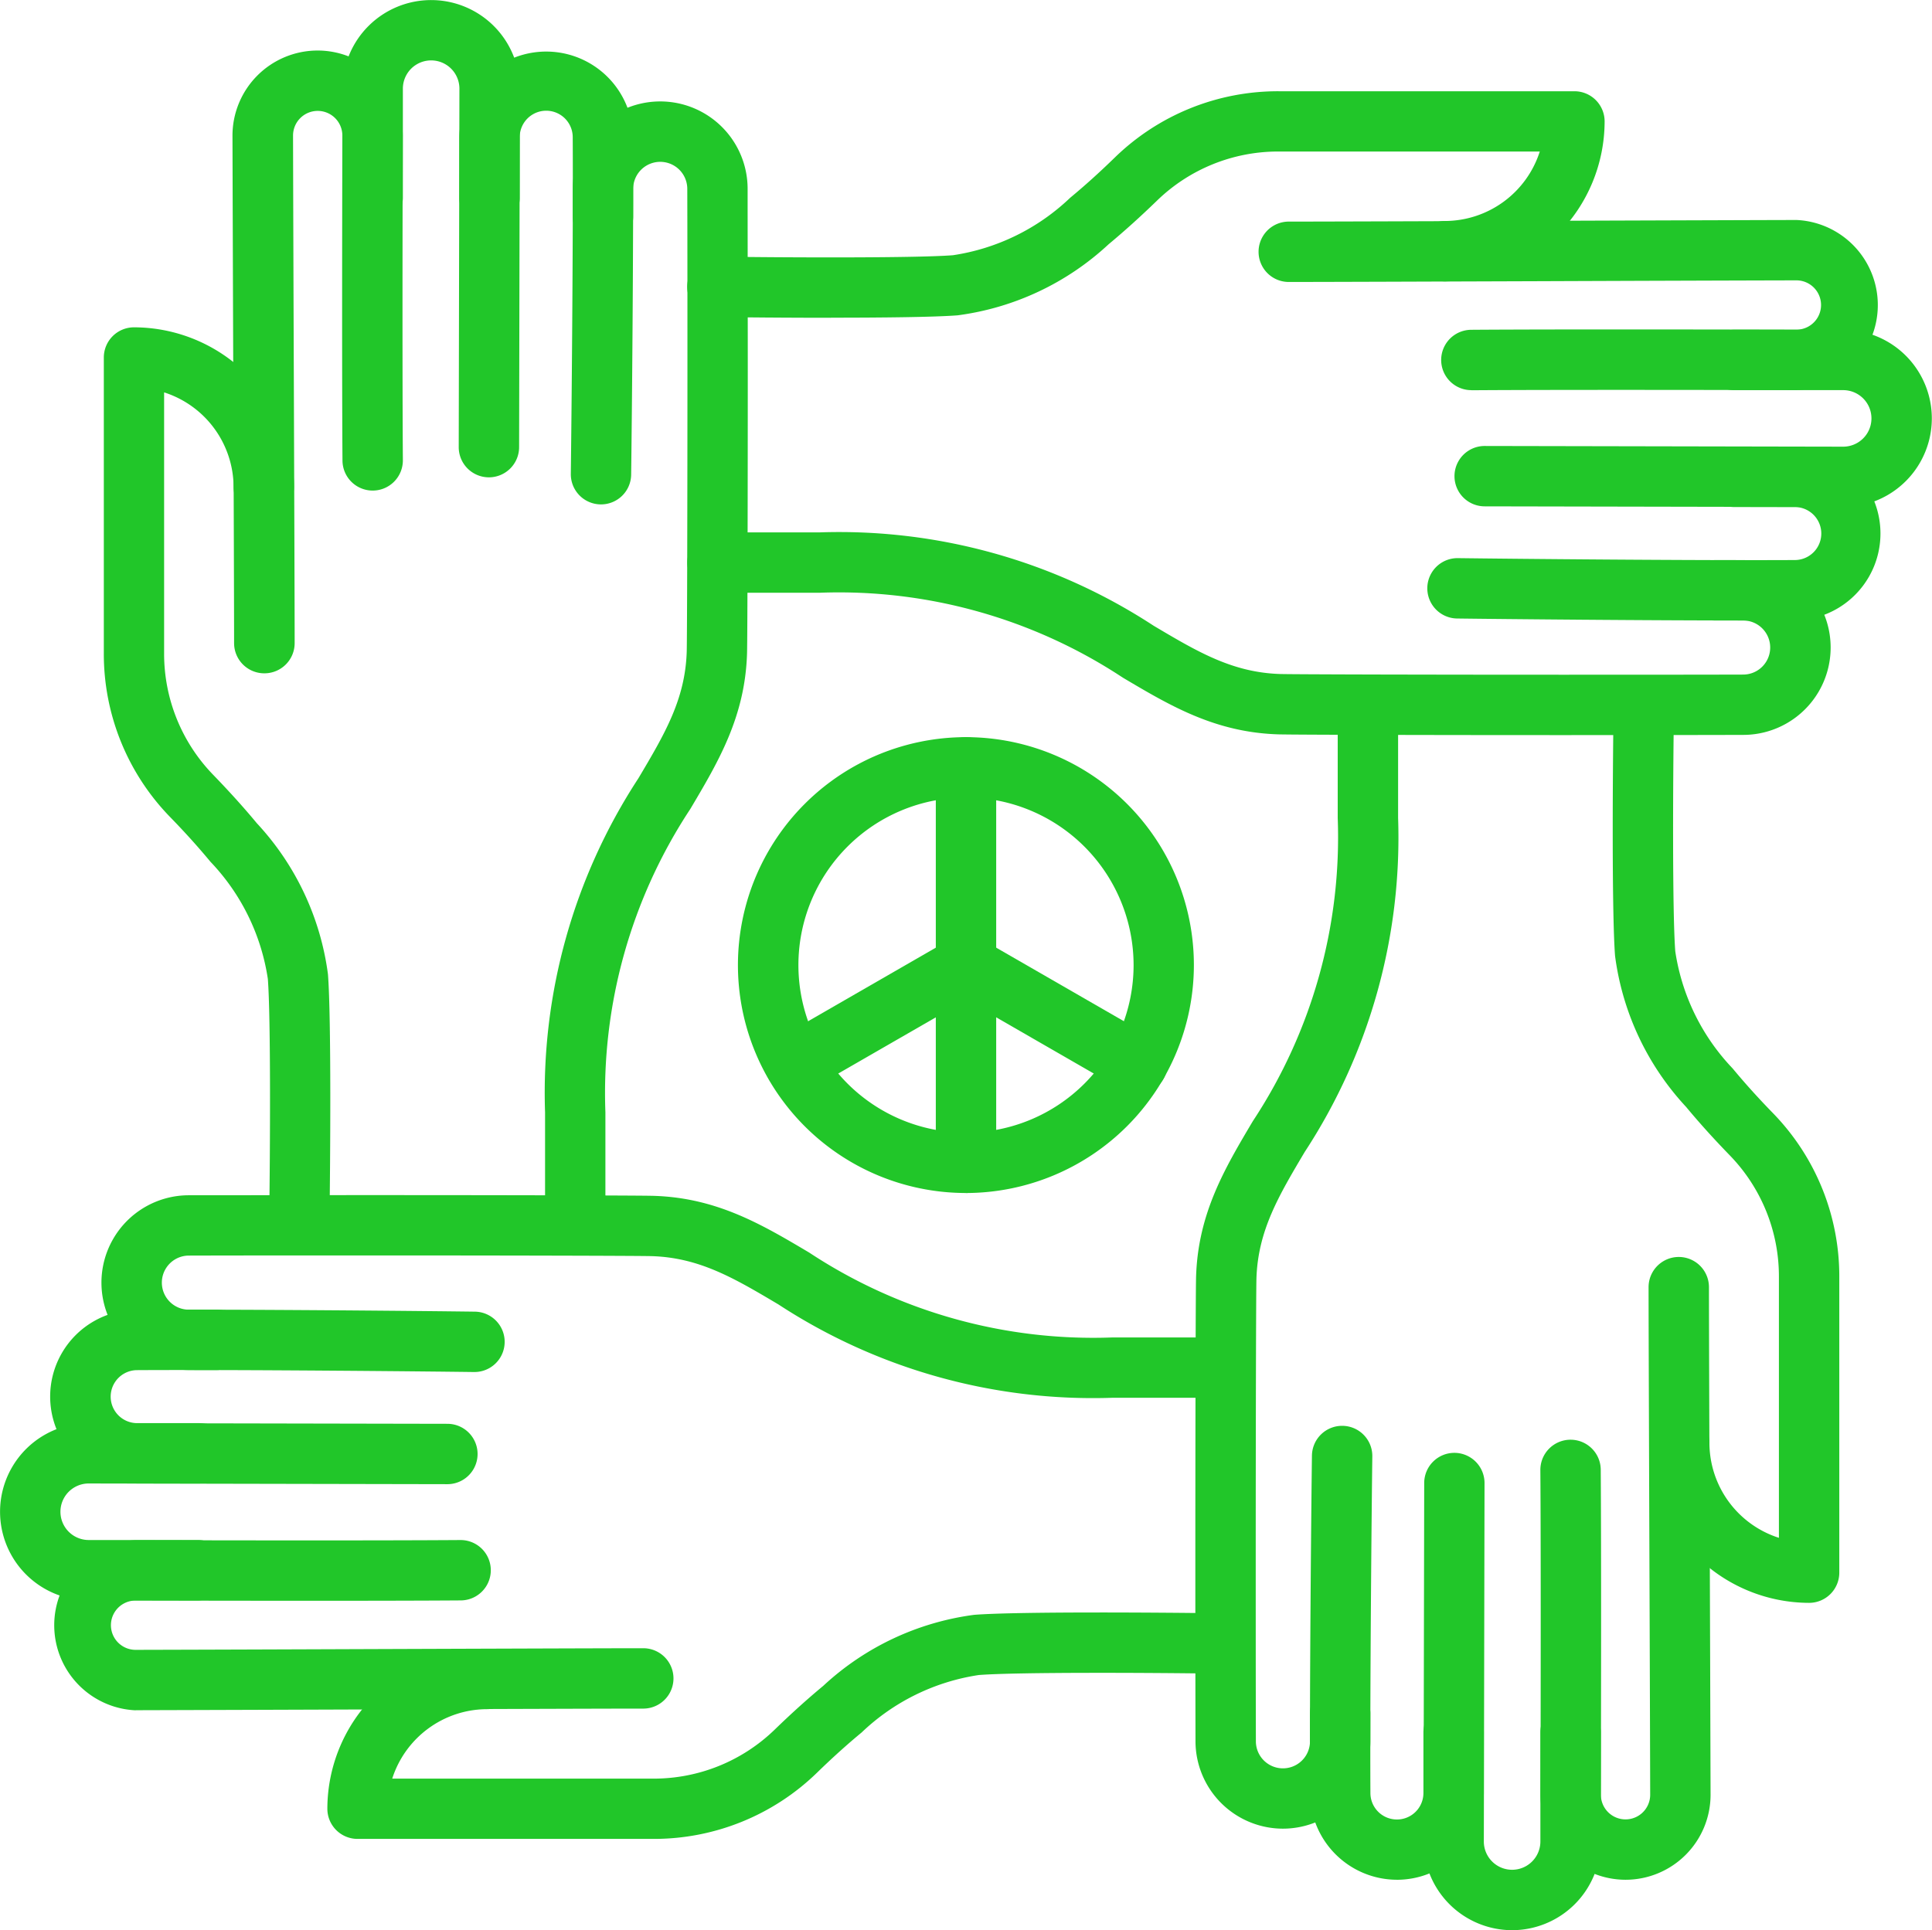
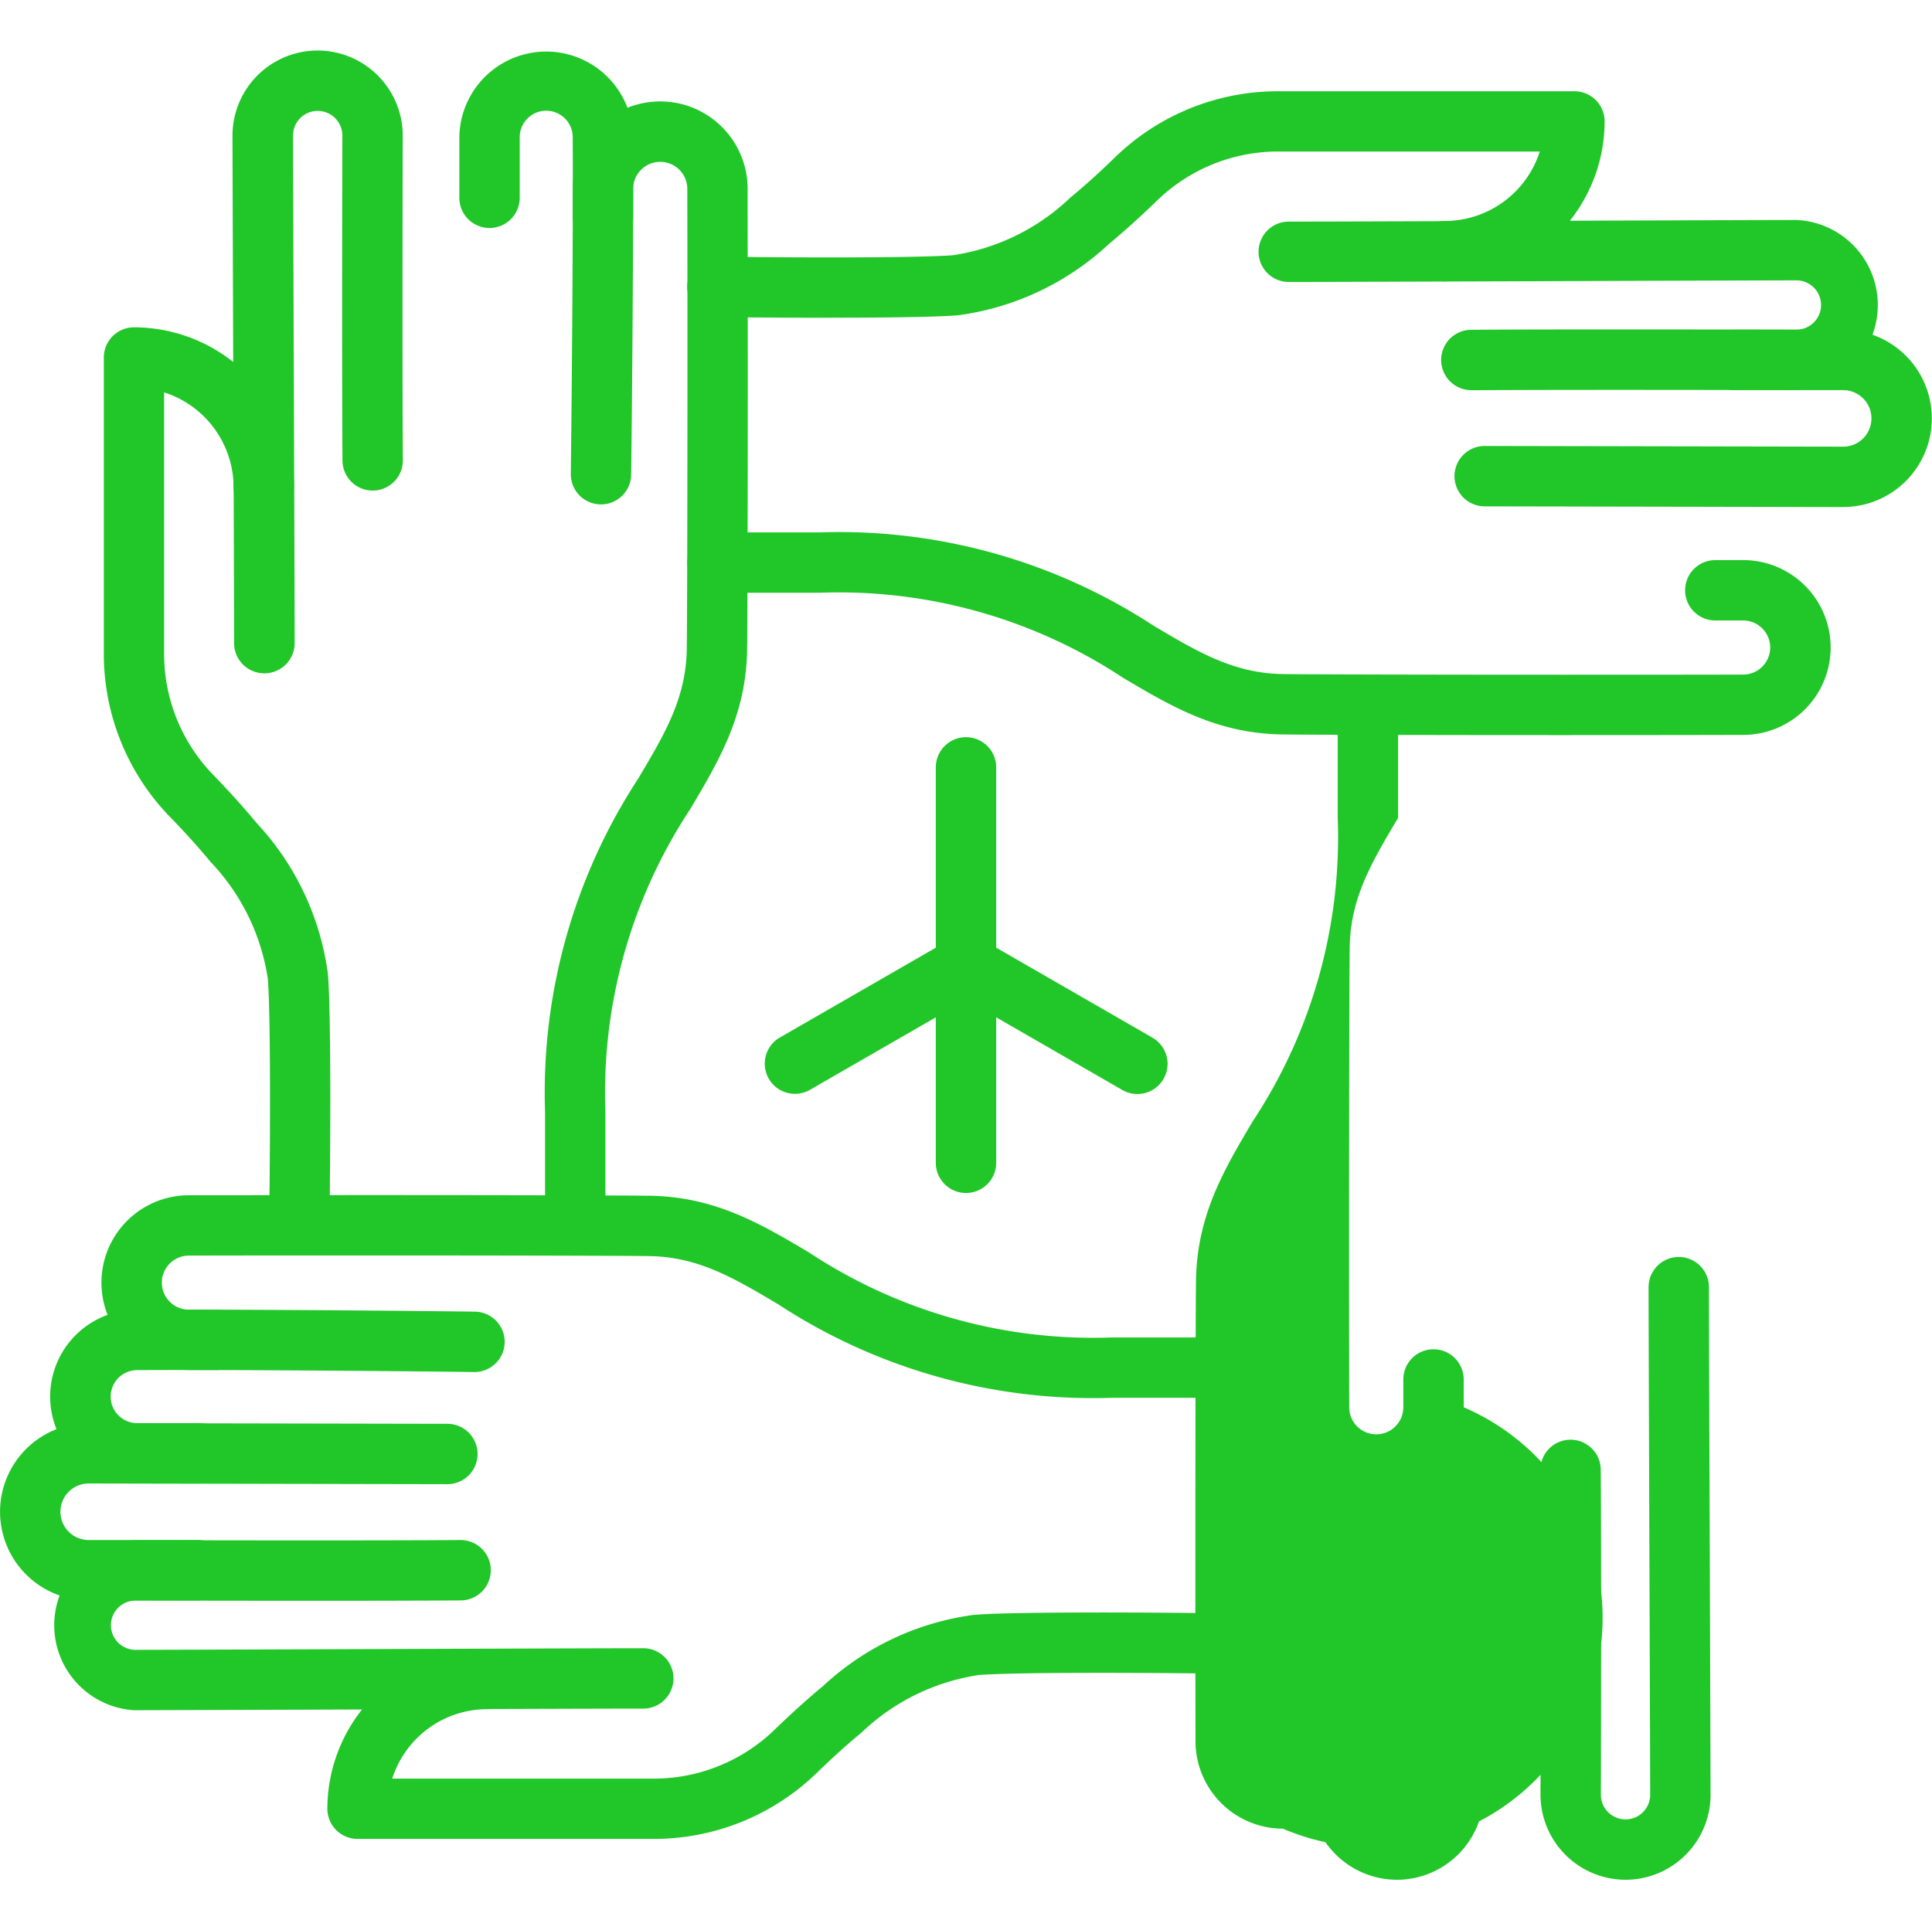
<svg xmlns="http://www.w3.org/2000/svg" width="86.196" height="86.135" viewBox="0 0 86.196 86.135">
  <g id="Layer_1" transform="translate(-61.942 -62.551)">
    <g id="Group_99650" data-name="Group 99650" transform="translate(61.942 62.551)">
      <g id="Group_99649" data-name="Group 99649" transform="translate(0)">
        <g id="Group_99645" data-name="Group 99645">
          <g id="Group_99623" data-name="Group 99623" transform="translate(30.662 4.072)">
            <g id="Group_99618" data-name="Group 99618" transform="translate(0 19.686)">
              <g id="Group_99617" data-name="Group 99617">
                <path id="Path_148068" data-name="Path 148068" d="M232.047,173.208c-4.838,0-11.91-.012-12.6-.033-2.822-.087-4.823-1.275-6.941-2.532a23,23,0,0,0-13.532-3.787h-4.549a1.347,1.347,0,0,1,0-2.694h4.549a25.622,25.622,0,0,1,14.906,4.164c1.967,1.168,3.521,2.09,5.649,2.156.585.018,7.093.032,12.52.032,2.259,0,5.768,0,8.134-.007a1.207,1.207,0,0,0,0-2.414h-1.242a1.347,1.347,0,1,1,0-2.694h1.242a3.9,3.9,0,0,1,.008,7.8C237.818,173.206,234.307,173.208,232.047,173.208Z" transform="translate(-193.075 -164.162)" fill="#21c629" fill-rule="evenodd" />
              </g>
            </g>
            <g id="Group_99619" data-name="Group 99619" transform="translate(33.025 15.861)">
-               <path id="Path_148069" data-name="Path 148069" d="M348.764,155.559c-4.666,0-11.115-.063-13.117-.089a1.347,1.347,0,0,1,.017-2.694h.018c2.3.03,10.453.109,15.025.085a1.182,1.182,0,0,0-.007-2.365H348a1.347,1.347,0,0,1,0-2.694h2.7a3.876,3.876,0,0,1,.022,7.751C350.122,155.557,349.463,155.559,348.764,155.559Z" transform="translate(-334.316 -147.802)" fill="#21c629" fill-rule="evenodd" />
-             </g>
+               </g>
            <g id="Group_99620" data-name="Group 99620" transform="translate(34.233 10.645)">
              <path id="Path_148070" data-name="Path 148070" d="M356.825,133.406h-.008l-15.994-.031a1.347,1.347,0,0,1,0-2.694h0l15.994.031h0a1.261,1.261,0,1,0,0-2.523h-4.869a1.347,1.347,0,1,1,0-2.694h4.869a3.955,3.955,0,1,1,0,7.91Z" transform="translate(-339.479 -125.496)" fill="#21c629" fill-rule="evenodd" />
            </g>
            <g id="Group_99621" data-name="Group 99621" transform="translate(0.007)">
              <path id="Path_148071" data-name="Path 148071" d="M199.508,90.077c-2.047,0-4.057-.019-5.073-.034a1.347,1.347,0,0,1,.019-2.694h.02c2.66.038,8.72.072,10.476-.063a9.627,9.627,0,0,0,5.23-2.562c.641-.53,1.3-1.122,2.007-1.811a10.433,10.433,0,0,1,7.3-2.945H232.68a1.347,1.347,0,0,1,1.347,1.347,7.15,7.15,0,0,1-7.114,7.137h0a1.347,1.347,0,0,1,0-2.694,4.457,4.457,0,0,0,4.221-3.1H219.487a7.752,7.752,0,0,0-5.425,2.186c-.761.737-1.469,1.375-2.163,1.951a12.225,12.225,0,0,1-6.741,3.173c-1.052.081-3.374.105-5.65.105Z" transform="translate(-193.106 -79.968)" fill="#21c629" fill-rule="evenodd" />
            </g>
            <g id="Group_99622" data-name="Group 99622" transform="translate(25.487 5.741)">
              <path id="Path_148072" data-name="Path 148072" d="M311.578,112.118a1.347,1.347,0,0,1-.01-2.694c3.62-.026,10.642-.015,14.506-.006h0a1.1,1.1,0,0,0,0-2.2h0c-2.937.007-7.314.022-11.548.038-4.928.017-9.582.034-11.1.034a1.347,1.347,0,1,1,0-2.694c1.516,0,6.168-.016,11.094-.034,4.234-.015,8.612-.03,11.551-.038h.01a3.8,3.8,0,0,1,0,7.592h-.009c-3.859-.009-10.872-.02-14.481.006Z" transform="translate(-302.077 -104.52)" fill="#21c629" fill-rule="evenodd" />
            </g>
          </g>
          <g id="Group_99630" data-name="Group 99630" transform="translate(53.329 30.601)">
            <g id="Group_99625" data-name="Group 99625">
              <g id="Group_99624" data-name="Group 99624">
-                 <path id="Path_148073" data-name="Path 148073" d="M293.924,244.427a3.906,3.906,0,0,1-3.9-3.892c-.005-2.378-.007-5.886-.007-8.14,0-4.838.012-11.91.033-12.6.087-2.822,1.275-4.823,2.532-6.941a23,23,0,0,0,3.787-13.532V194.77a1.347,1.347,0,0,1,2.694,0v4.549a25.621,25.621,0,0,1-4.164,14.906c-1.168,1.967-2.09,3.521-2.156,5.649-.018.585-.032,7.092-.032,12.52,0,2.252,0,5.758.007,8.134a1.207,1.207,0,0,0,2.414,0v-1.241a1.347,1.347,0,0,1,2.694,0v1.241A3.905,3.905,0,0,1,293.924,244.427Z" transform="translate(-290.016 -193.423)" fill="#21c629" fill-rule="evenodd" />
+                 <path id="Path_148073" data-name="Path 148073" d="M293.924,244.427a3.906,3.906,0,0,1-3.9-3.892c-.005-2.378-.007-5.886-.007-8.14,0-4.838.012-11.91.033-12.6.087-2.822,1.275-4.823,2.532-6.941a23,23,0,0,0,3.787-13.532V194.77a1.347,1.347,0,0,1,2.694,0v4.549c-1.168,1.967-2.09,3.521-2.156,5.649-.018.585-.032,7.092-.032,12.52,0,2.252,0,5.758.007,8.134a1.207,1.207,0,0,0,2.414,0v-1.241a1.347,1.347,0,0,1,2.694,0v1.241A3.905,3.905,0,0,1,293.924,244.427Z" transform="translate(-290.016 -193.423)" fill="#21c629" fill-rule="evenodd" />
              </g>
            </g>
            <g id="Group_99626" data-name="Group 99626" transform="translate(5.114 33.026)">
              <path id="Path_148074" data-name="Path 148074" d="M315.769,354.925a3.885,3.885,0,0,1-3.876-3.854c-.024-4.591.055-12.771.085-15.074a1.347,1.347,0,0,1,1.346-1.329h.018a1.347,1.347,0,0,1,1.33,1.364c-.03,2.3-.109,10.452-.085,15.025a1.182,1.182,0,0,0,2.365-.007v-2.7a1.347,1.347,0,1,1,2.694,0v2.7a3.881,3.881,0,0,1-3.876,3.876Z" transform="translate(-311.889 -334.667)" fill="#21c629" fill-rule="evenodd" />
            </g>
            <g id="Group_99627" data-name="Group 99627" transform="translate(10.177 34.233)">
-               <path id="Path_148075" data-name="Path 148075" d="M337.5,361.131a3.955,3.955,0,0,1-3.955-3.963l.031-15.994a1.347,1.347,0,0,1,1.347-1.344h0a1.347,1.347,0,0,1,1.344,1.35l-.031,15.994a1.261,1.261,0,1,0,2.523,0v-4.869a1.347,1.347,0,0,1,2.694,0v4.869A3.959,3.959,0,0,1,337.5,361.131Z" transform="translate(-333.541 -339.83)" fill="#21c629" fill-rule="evenodd" />
-             </g>
+               </g>
            <g id="Group_99628" data-name="Group 99628" transform="translate(18.624 0.009)">
-               <path id="Path_148076" data-name="Path 148076" d="M378.429,234.381a7.151,7.151,0,0,1-7.137-7.114,1.347,1.347,0,0,1,1.342-1.351h0a1.347,1.347,0,0,1,1.347,1.342,4.457,4.457,0,0,0,3.1,4.221V219.842a7.752,7.752,0,0,0-2.186-5.425c-.738-.761-1.376-1.469-1.951-2.163a12.225,12.225,0,0,1-3.173-6.741c-.154-2-.1-8.575-.071-10.722a1.347,1.347,0,1,1,2.694.038c-.038,2.66-.072,8.721.063,10.476a9.627,9.627,0,0,0,2.562,5.23c.53.64,1.122,1.3,1.811,2.007a10.433,10.433,0,0,1,2.945,7.3v13.194a1.348,1.348,0,0,1-1.348,1.345Z" transform="translate(-369.668 -193.463)" fill="#21c629" fill-rule="evenodd" />
-             </g>
+               </g>
            <g id="Group_99629" data-name="Group 99629" transform="translate(15.394 25.488)">
              <path id="Path_148077" data-name="Path 148077" d="M359.655,330.223h-.016a3.8,3.8,0,0,1-3.781-3.8c.009-3.856.02-10.864-.006-14.481a1.347,1.347,0,0,1,1.337-1.356h.01a1.347,1.347,0,0,1,1.347,1.337c.026,3.627.015,10.645.006,14.506a1.1,1.1,0,0,0,1.1,1.1h0a1.1,1.1,0,0,0,1.1-1.1c-.007-2.94-.022-7.323-.038-11.562-.017-4.922-.034-9.57-.034-11.089a1.347,1.347,0,1,1,2.694,0c0,1.515.016,6.161.034,11.08.015,4.24.03,8.624.038,11.565a3.795,3.795,0,0,1-3.795,3.8Z" transform="translate(-355.852 -302.427)" fill="#21c629" fill-rule="evenodd" />
            </g>
          </g>
          <g id="Group_99637" data-name="Group 99637" transform="translate(0 53.33)">
            <g id="Group_99632" data-name="Group 99632" transform="translate(4.529)">
              <g id="Group_99631" data-name="Group 99631">
                <path id="Path_148078" data-name="Path 148078" d="M130.968,299.678h-4.549a25.621,25.621,0,0,1-14.906-4.164c-1.967-1.168-3.521-2.09-5.649-2.156-.585-.018-7.093-.032-12.52-.032-2.246,0-5.75,0-8.134.007a1.207,1.207,0,0,0,0,2.414h1.241a1.347,1.347,0,1,1,0,2.694H85.212a3.9,3.9,0,0,1-.008-7.8c2.386,0,5.892-.007,8.14-.007,4.838,0,11.91.012,12.6.033,2.822.087,4.823,1.275,6.941,2.532a23,23,0,0,0,13.532,3.787h4.549a1.347,1.347,0,1,1,0,2.694Z" transform="translate(-81.311 -290.632)" fill="#21c629" fill-rule="evenodd" />
              </g>
            </g>
            <g id="Group_99633" data-name="Group 99633" transform="translate(2.25 5.114)">
              <path id="Path_148079" data-name="Path 148079" d="M78.138,320.259h-2.7a3.876,3.876,0,0,1-.022-7.752c4.59-.024,12.771.054,15.074.085a1.347,1.347,0,0,1-.017,2.694h-.018c-2.3-.03-10.453-.109-15.025-.084a1.182,1.182,0,0,0,.007,2.365h2.7a1.347,1.347,0,1,1,0,2.693Z" transform="translate(-71.563 -312.503)" fill="#21c629" fill-rule="evenodd" />
            </g>
            <g id="Group_99634" data-name="Group 99634" transform="translate(0 10.177)">
              <path id="Path_148080" data-name="Path 148080" d="M70.766,342.067H65.9a3.955,3.955,0,0,1,0-7.911h.008l15.994.031a1.347,1.347,0,0,1,0,2.694h0L65.9,336.85h0a1.261,1.261,0,0,0,0,2.523h4.869a1.347,1.347,0,0,1,0,2.694Z" transform="translate(-61.942 -334.156)" fill="#21c629" fill-rule="evenodd" />
            </g>
            <g id="Group_99635" data-name="Group 99635" transform="translate(14.605 18.624)">
              <path id="Path_148081" data-name="Path 148081" d="M138.946,380.389H125.753a1.347,1.347,0,0,1-1.347-1.347,7.151,7.151,0,0,1,7.114-7.137h0a1.347,1.347,0,0,1,0,2.694,4.456,4.456,0,0,0-4.22,3.1h11.638a7.752,7.752,0,0,0,5.425-2.186c.762-.738,1.47-1.376,2.164-1.951a12.225,12.225,0,0,1,6.741-3.173c2-.154,8.575-.1,10.722-.071a1.347,1.347,0,0,1-.019,2.694h-.02c-2.66-.038-8.72-.072-10.476.063a9.627,9.627,0,0,0-5.23,2.562c-.64.53-1.3,1.122-2.007,1.811A10.435,10.435,0,0,1,138.946,380.389Z" transform="translate(-124.406 -370.281)" fill="#21c629" fill-rule="evenodd" />
            </g>
            <g id="Group_99636" data-name="Group 99636" transform="translate(2.25 15.395)">
              <path id="Path_148082" data-name="Path 148082" d="M75.358,364.07a3.8,3.8,0,0,1,0-7.592h.009c3.859.009,10.872.02,14.481-.006h.01a1.347,1.347,0,0,1,.01,2.694c-3.62.026-10.642.015-14.506.006h0a1.1,1.1,0,0,0,0,2.2h0c2.933-.007,7.305-.022,11.533-.038,4.934-.017,9.6-.034,11.118-.034a1.347,1.347,0,0,1,0,2.694c-1.518,0-6.176.016-11.108.034-4.228.015-8.6.03-11.536.038Z" transform="translate(-71.563 -356.472)" fill="#21c629" fill-rule="evenodd" />
            </g>
          </g>
          <g id="Group_99644" data-name="Group 99644" transform="translate(4.632)">
            <g id="Group_99639" data-name="Group 99639" transform="translate(19.686 4.53)">
              <g id="Group_99638" data-name="Group 99638">
                <path id="Path_148083" data-name="Path 148083" d="M167.295,132.929a1.347,1.347,0,0,1-1.347-1.347v-4.549a25.622,25.622,0,0,1,4.164-14.906c1.168-1.967,2.09-3.521,2.156-5.649.018-.585.032-7.093.032-12.52,0-2.259,0-5.768-.007-8.134a1.207,1.207,0,0,0-2.414,0v1.241a1.347,1.347,0,1,1-2.694,0V85.826a3.9,3.9,0,0,1,7.8-.009c0,2.369.007,5.88.007,8.14,0,4.838-.012,11.91-.033,12.6-.087,2.822-1.275,4.823-2.532,6.941a23,23,0,0,0-3.787,13.532v4.55a1.346,1.346,0,0,1-1.347,1.346Z" transform="translate(-165.948 -81.925)" fill="#21c629" fill-rule="evenodd" />
              </g>
            </g>
            <g id="Group_99640" data-name="Group 99640" transform="translate(15.861 2.251)">
              <path id="Path_148084" data-name="Path 148084" d="M155.909,92.435h-.018a1.347,1.347,0,0,1-1.329-1.364c.03-2.3.109-10.453.085-15.025a1.182,1.182,0,0,0-2.365.007v2.7a1.347,1.347,0,1,1-2.694,0v-2.7a3.876,3.876,0,0,1,7.751-.022c.024,4.59-.054,12.771-.085,15.074A1.345,1.345,0,0,1,155.909,92.435Z" transform="translate(-149.588 -72.177)" fill="#21c629" fill-rule="evenodd" />
            </g>
            <g id="Group_99641" data-name="Group 99641" transform="translate(10.646)">
-               <path id="Path_148085" data-name="Path 148085" d="M133.816,83.852h0a1.347,1.347,0,0,1-1.344-1.35l.031-15.994a1.261,1.261,0,1,0-2.523,0v4.869a1.347,1.347,0,1,1-2.694,0V66.506a3.955,3.955,0,1,1,7.911.008l-.031,15.994A1.348,1.348,0,0,1,133.816,83.852Z" transform="translate(-127.284 -62.551)" fill="#21c629" fill-rule="evenodd" />
-             </g>
+               </g>
            <g id="Group_99642" data-name="Group 99642" transform="translate(0 14.607)">
              <path id="Path_148086" data-name="Path 148086" d="M90.483,165.943h-.02a1.347,1.347,0,0,1-1.328-1.366c.038-2.66.072-8.72-.063-10.476a9.627,9.627,0,0,0-2.562-5.23c-.53-.64-1.122-1.3-1.811-2.007a10.433,10.433,0,0,1-2.945-7.3V126.37a1.347,1.347,0,0,1,1.347-1.347,7.151,7.151,0,0,1,7.137,7.114,1.347,1.347,0,1,1-2.694.009,4.456,4.456,0,0,0-3.1-4.22v11.638a7.752,7.752,0,0,0,2.186,5.425c.737.762,1.375,1.469,1.951,2.164a12.225,12.225,0,0,1,3.173,6.741c.154,2,.1,8.575.071,10.722A1.346,1.346,0,0,1,90.483,165.943Z" transform="translate(-81.754 -125.023)" fill="#21c629" fill-rule="evenodd" />
            </g>
            <g id="Group_99643" data-name="Group 99643" transform="translate(5.741 2.251)">
              <path id="Path_148087" data-name="Path 148087" d="M107.723,99.975a1.347,1.347,0,0,1-1.347-1.347c0-1.516-.016-6.168-.034-11.094-.015-4.234-.03-8.612-.038-11.551a3.8,3.8,0,0,1,3.8-3.8h.016a3.8,3.8,0,0,1,3.78,3.8c-.009,3.859-.02,10.872.006,14.481a1.347,1.347,0,0,1-1.337,1.356h-.01a1.347,1.347,0,0,1-1.347-1.337c-.026-3.62-.015-10.642-.006-14.506a1.1,1.1,0,0,0-1.1-1.1h0a1.1,1.1,0,0,0-1.1,1.1c.007,2.937.022,7.314.038,11.548.017,4.928.034,9.583.034,11.1A1.348,1.348,0,0,1,107.723,99.975Z" transform="translate(-106.305 -72.179)" fill="#21c629" fill-rule="evenodd" />
            </g>
          </g>
        </g>
        <g id="Group_99646" data-name="Group 99646" transform="translate(32.927 32.897)">
-           <path id="Path_148088" data-name="Path 148088" d="M212.933,223.584A10.171,10.171,0,1,1,223.1,213.414a10.182,10.182,0,0,1-10.171,10.171Zm0-17.648a7.477,7.477,0,1,0,7.477,7.477,7.485,7.485,0,0,0-7.477-7.477Z" transform="translate(-202.762 -203.243)" fill="#21c629" fill-rule="evenodd" />
-         </g>
+           </g>
        <g id="Group_99647" data-name="Group 99647" transform="translate(41.751 32.897)">
          <path id="Path_148089" data-name="Path 148089" d="M241.846,223.584a1.347,1.347,0,0,1-1.347-1.347V204.59a1.347,1.347,0,0,1,2.694,0v17.648A1.347,1.347,0,0,1,241.846,223.584Z" transform="translate(-240.499 -203.243)" fill="#21c629" fill-rule="evenodd" />
        </g>
        <g id="Group_99648" data-name="Group 99648" transform="translate(34.104 41.721)">
          <path id="Path_148090" data-name="Path 148090" d="M224.434,248.083a1.336,1.336,0,0,1-.671-.18l-6.974-4.018-6.974,4.018a1.347,1.347,0,0,1-1.345-2.334l7.646-4.406a1.347,1.347,0,0,1,1.344,0l7.647,4.406a1.347,1.347,0,0,1-.673,2.514Z" transform="translate(-207.794 -240.983)" fill="#21c629" fill-rule="evenodd" />
        </g>
      </g>
    </g>
  </g>
</svg>